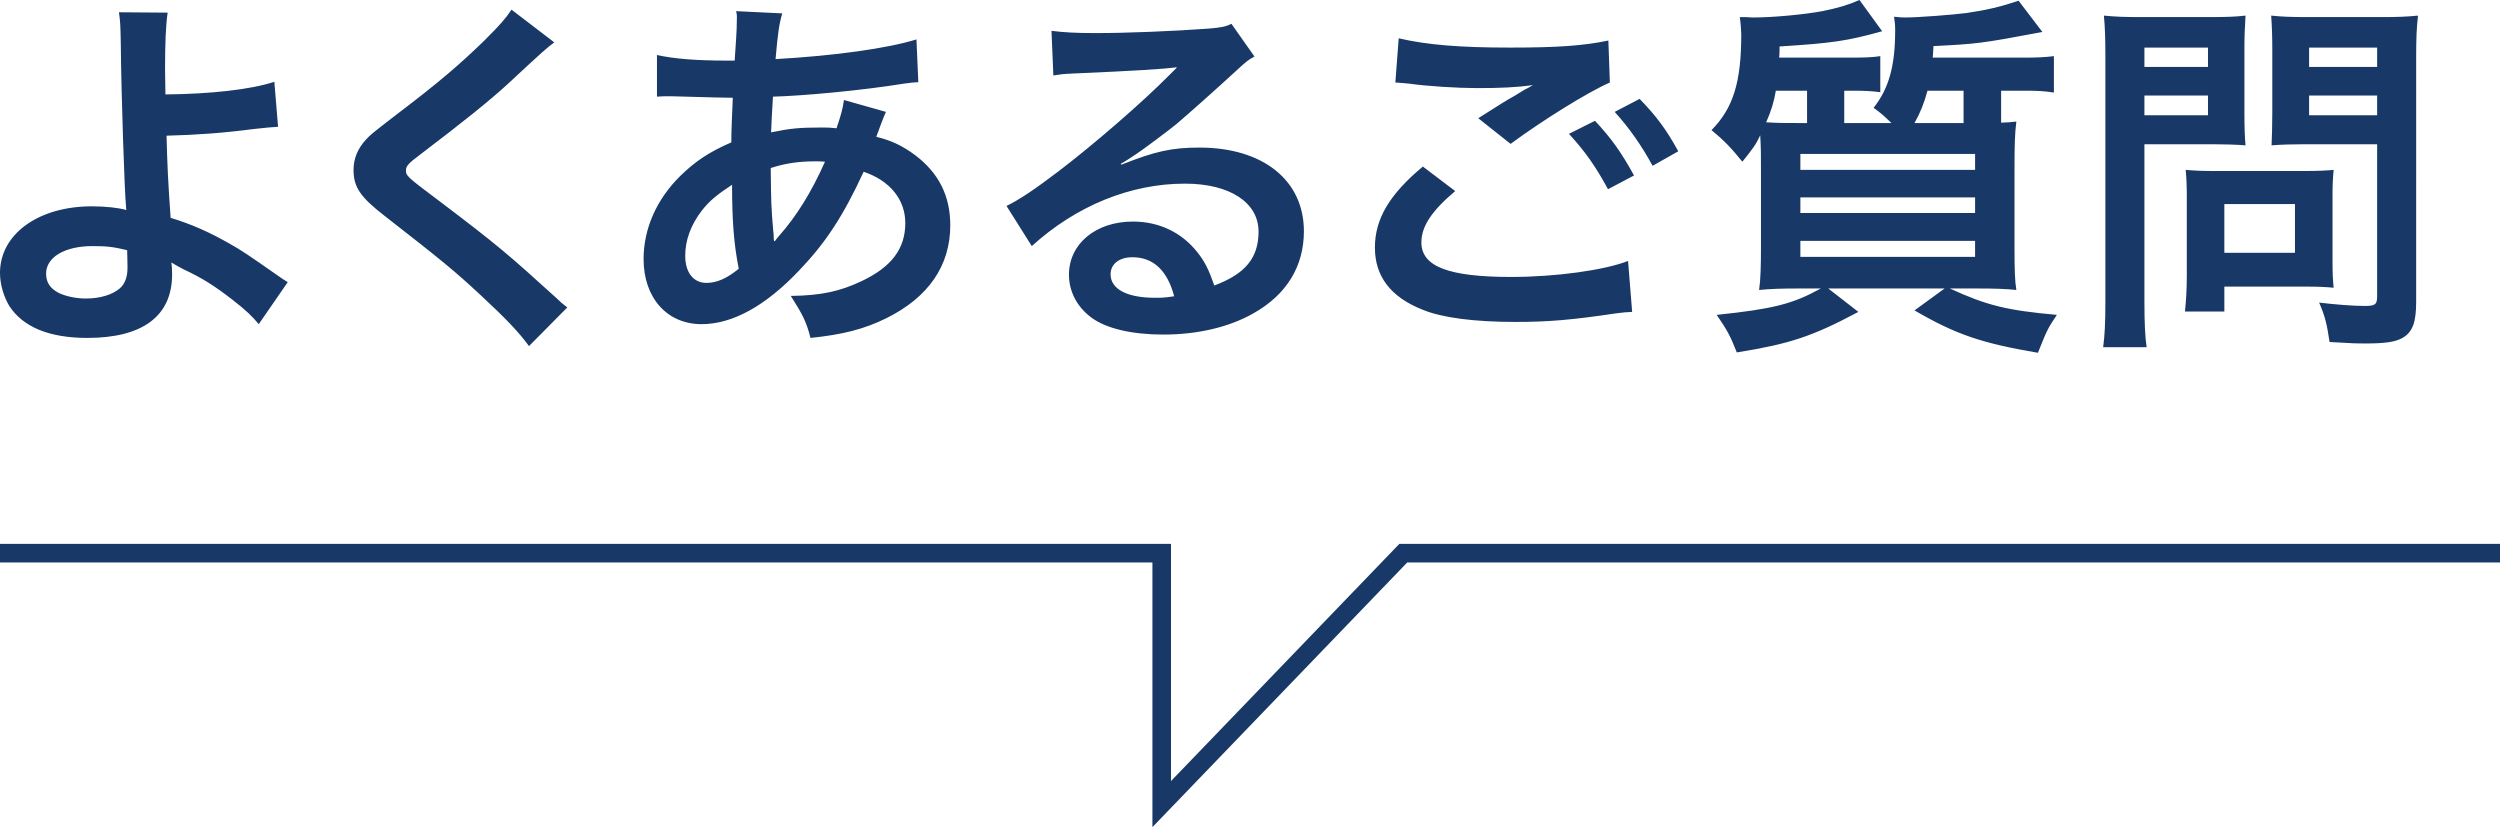
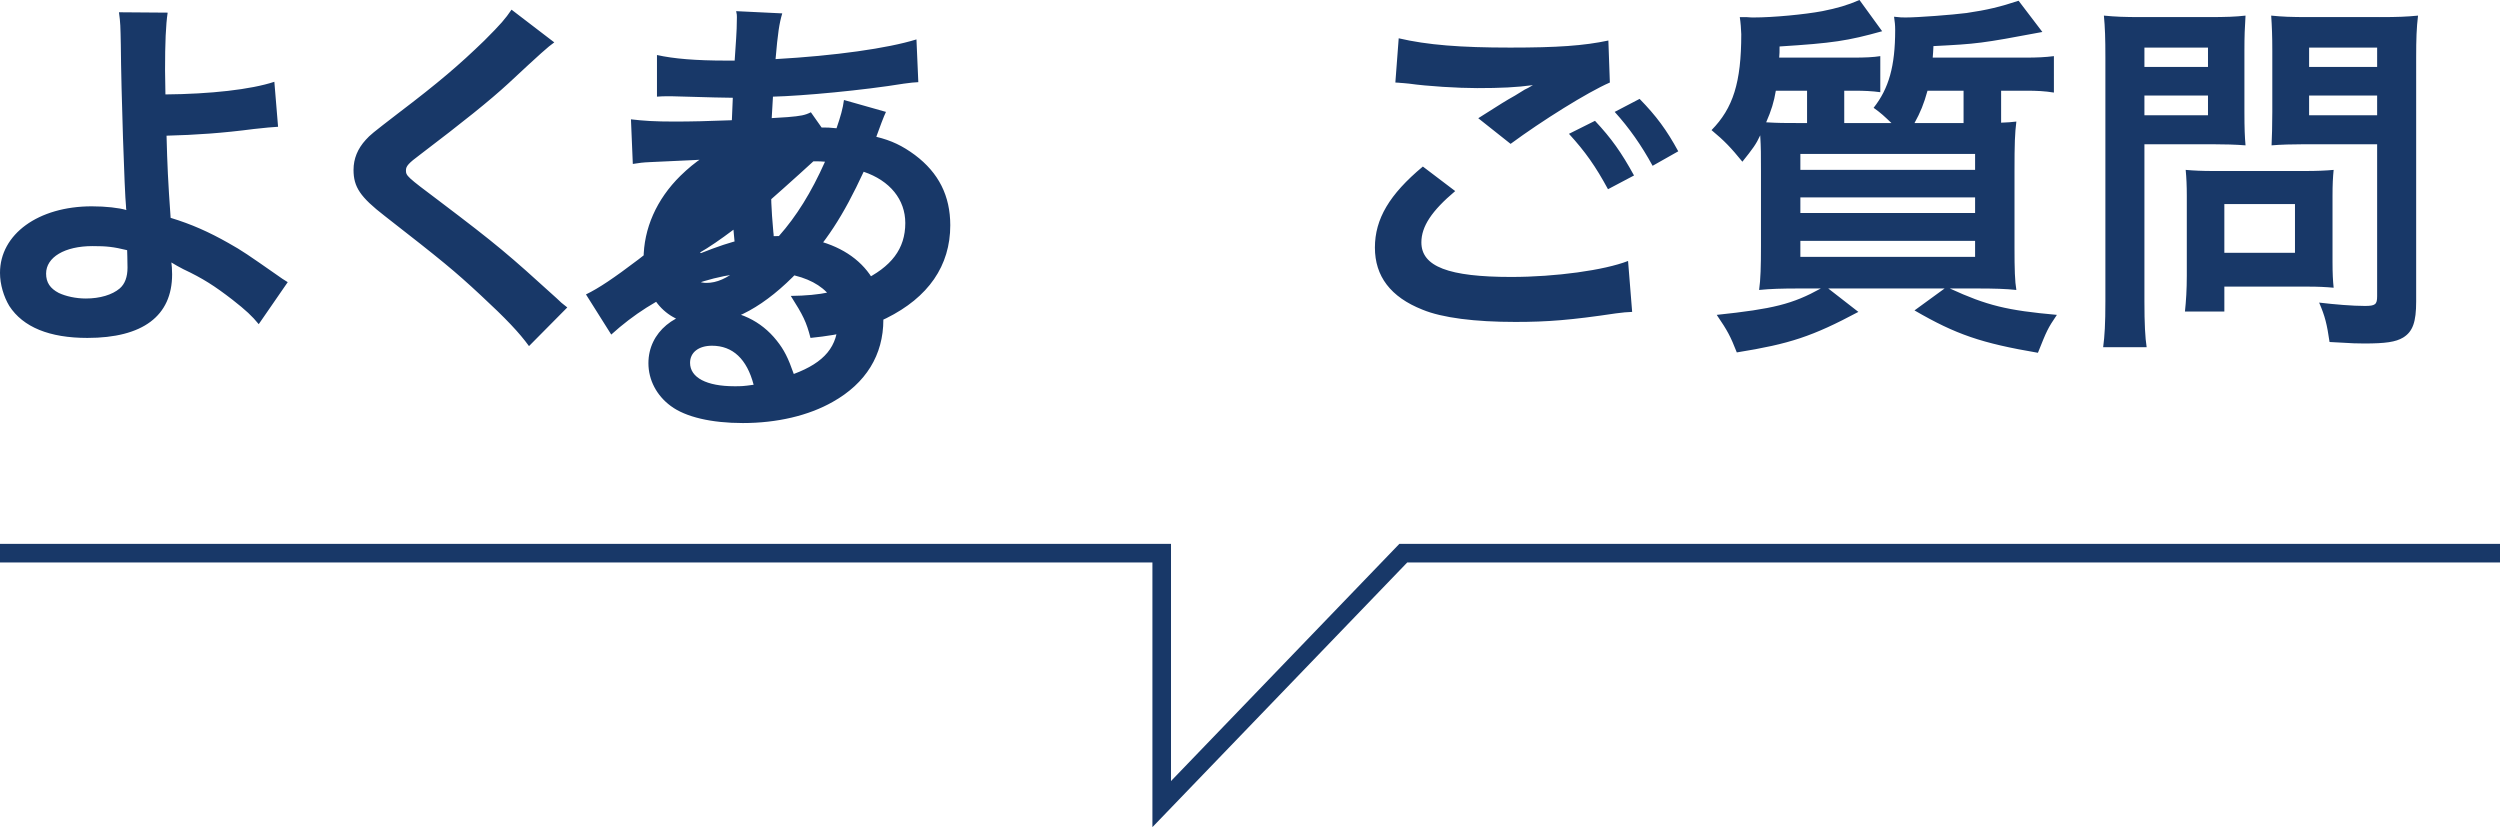
<svg xmlns="http://www.w3.org/2000/svg" viewBox="0 0 269 89">
-   <path d="M24.6 26.16c-2.12-1.2-4-2.04-6.24-2.72-.28-3.92-.36-5.72-.44-8.84 3.16-.08 6.04-.28 9.4-.72q1.8-.2 2.6-.24l-.4-4.84c-2.52.84-6.92 1.32-11.72 1.36-.04-1.92-.04-2.04-.04-2.6 0-2.92.08-4.88.28-6.2l-5.24-.04c.16 1.12.16 1.52.2 3.52.04 5 .4 15.92.56 17.36q0 .28.04.4c-.8-.24-2.24-.4-3.72-.4-5.76 0-9.88 3-9.88 7.16 0 1.24.4 2.56 1 3.56 1.48 2.28 4.32 3.44 8.4 3.44 5.96 0 9.12-2.36 9.12-6.84 0-.6-.04-.96-.08-1.28.44.28.76.44 1.28.72 2.12 1 3.36 1.8 5.28 3.28 1.48 1.16 2.12 1.76 2.84 2.64l3.12-4.52c-.48-.28-.68-.44-1.2-.8-3.04-2.12-3.72-2.6-5.16-3.4Zm-11.72 4.88c-.8.68-2.12 1.08-3.64 1.08-1.08 0-2.16-.24-2.92-.6-.92-.48-1.36-1.12-1.36-2.08 0-1.76 2-2.96 5-2.96 1.52 0 2.24.08 3.72.44 0 .04.04 1.16.04 1.88 0 1-.28 1.76-.84 2.24Zm34.4-9.4c-3.52-2.64-3.6-2.72-3.6-3.32 0-.44.28-.76 1.52-1.68 4.68-3.56 7.48-5.8 9.52-7.68 3.48-3.24 4.24-3.92 4.92-4.4l-4.6-3.52c-.68 1-1.12 1.52-2.92 3.32-2.68 2.6-4.92 4.52-9.24 7.8-2.96 2.28-3 2.32-3.52 2.88-.88.96-1.32 2.04-1.32 3.24 0 1.84.72 2.92 3.36 4.96 6.16 4.8 7.48 5.88 10.32 8.52 2.72 2.52 4.16 4.04 5.2 5.48l4.12-4.16c-.52-.4-.76-.6-1.16-1-5.2-4.72-6.36-5.72-12.6-10.44Zm51.17-4.96c-1.36-1-2.52-1.56-4.16-1.96.12-.36.16-.4.56-1.52q.32-.84.48-1.16l-4.52-1.28c-.12.92-.36 1.76-.8 3.04-.72-.08-1.04-.08-1.52-.08-2.44 0-3.36.08-5.52.52.04-.84.08-2.12.2-3.84 3.2-.08 9.68-.68 14.08-1.4.84-.12 1-.12 1.56-.16l-.2-4.6C95.53 5.2 89.85 6 83.45 6.36c.24-2.8.4-3.84.72-4.92l-4.96-.24c.08.32.08.48.08.64 0 .76-.04 1.76-.08 2.28q-.12 1.6-.16 2.4h-.88c-3.32 0-5.68-.2-7.48-.6v4.48c.44-.04.8-.04.92-.04h.76c3.88.12 6.04.16 6.48.16-.08 1.92-.16 3.52-.16 4.8-2.4 1.04-3.88 2.04-5.48 3.6-2.56 2.52-3.96 5.68-3.96 8.96 0 4.16 2.52 7 6.24 7 3.32 0 6.88-1.96 10.48-5.76 2.88-3 4.76-5.88 6.96-10.64 2.84.96 4.48 3 4.48 5.52 0 2.76-1.48 4.72-4.68 6.24-2.36 1.12-4.4 1.56-7.64 1.6 1.32 2.08 1.68 2.8 2.12 4.52 3.52-.36 5.8-.96 8.16-2.12 4.52-2.24 6.88-5.64 6.88-10 0-3.16-1.24-5.64-3.8-7.56ZM76.01 30.44c-1.4 0-2.28-1.12-2.28-2.92 0-1.68.6-3.32 1.8-4.88.8-1 1.48-1.6 3.24-2.76 0 3.88.2 6.44.72 9.04-1.28 1.04-2.36 1.52-3.48 1.52Zm7.8-5.04q-.28.32-.44.56l-.08-.04c-.04-.2-.04-.24-.04-.44q0-.28-.04-.52c-.24-2.8-.24-3.2-.28-6.88 1.6-.52 3.04-.72 4.8-.72.4 0 .6 0 1.04.04-1.48 3.32-3.08 5.88-4.96 8Zm45.25-9.52c-3 0-4.76.4-8.4 1.84l-.08-.08q.64-.36 1.64-1.04c.8-.52 3.68-2.68 4.4-3.28 1.36-1.16 4.28-3.76 6.28-5.6 1.12-1.04 1.4-1.28 2.08-1.64l-2.48-3.52c-.64.32-1.08.4-2.48.52-3.88.28-8.76.48-12.16.48-2.2 0-3.36-.08-4.72-.24l.2 4.8c.76-.12 1.04-.16 1.92-.2 7.24-.32 9.8-.48 11.32-.68l.04.04-.72.72c-3.04 3.08-8.24 7.56-11.96 10.4-2.64 2-4.24 3.08-5.64 3.76l2.72 4.32c4.8-4.36 10.64-6.72 16.48-6.72 4.84 0 7.92 2.04 7.92 5.16 0 2.84-1.44 4.56-4.76 5.8-.6-1.72-1.04-2.6-1.84-3.6-1.68-2.12-4.12-3.28-6.92-3.28-4 0-6.88 2.4-6.88 5.72 0 1.8.88 3.48 2.4 4.6 1.6 1.2 4.4 1.84 7.76 1.84 3.68 0 7.08-.8 9.68-2.28 3.56-2 5.44-5.04 5.44-8.84 0-5.48-4.4-9-11.24-9Zm-4.8 16.16c-2.96 0-4.76-.92-4.76-2.52 0-1.12.92-1.84 2.36-1.84 2.24 0 3.76 1.44 4.48 4.2-1.12.16-1.32.16-2.08.16ZM151.62 9c1.96.28 5.28.48 7.32.48 2.52 0 4.24-.08 6-.32-.52.32-.56.32-.88.48-.52.32-.64.4-1.04.64-1 .56-1.44.84-3.96 2.44l3.48 2.76c3.36-2.48 8.28-5.56 10.68-6.6l-.16-4.52c-2.64.56-5.48.76-10.56.76-5.36 0-8.92-.28-12-1l-.36 4.76c.28 0 .48.04.56.04.16 0 .44.04.92.08Zm17.2 5.4c1.76 1.92 2.88 3.52 4.2 5.96l2.8-1.48c-1.36-2.48-2.44-4-4.2-5.88l-2.8 1.4Zm-6.2 15.4c-6.76 0-9.68-1.12-9.68-3.72 0-1.72 1.12-3.4 3.64-5.52l-3.48-2.64c-3.6 3-5.16 5.64-5.16 8.72s1.68 5.32 5.12 6.68c2.12.88 5.64 1.32 10 1.32 3.44 0 6-.2 10.8-.92.92-.12 1.04-.12 1.76-.16l-.44-5.48c-2.56 1-7.8 1.72-12.56 1.72Zm11.12-17.76c1.56 1.72 2.88 3.6 4.08 5.8l2.76-1.56c-1.24-2.28-2.36-3.8-4.16-5.64l-2.68 1.4Zm38.94 19c1.92 0 3.16.04 4.28.16-.16-.92-.2-2.24-.2-4.56v-8.16c0-3.04.04-4.12.2-5.4-.68.08-.8.08-1.64.12V9.76h2.64c1.24 0 2.04.04 3.04.2V6.04c-.96.12-1.8.16-3.08.16h-9.96c.04-.32.04-.64.08-1.24 4.72-.24 5.12-.28 11.72-1.52L217.2.08c-1.92.64-3.4 1-5.6 1.32-1.56.2-5.24.48-6.56.48-.32 0-.6 0-1.24-.08.08.56.12.88.12 1.44 0 3.88-.68 6.28-2.32 8.36.84.6 1.12.88 1.92 1.64h-5.08V9.76h1.04c1.12 0 1.96.04 2.84.16V6.04c-.76.12-1.64.16-2.92.16h-7.96c.04-.44.04-.6.04-1.2 5.72-.36 7.32-.6 11.04-1.64L200.08 0c-1.28.56-2.4.88-4 1.2-1.92.36-5.28.68-7.4.68-.08 0-.4 0-.8-.04h-.68c.08.44.16 1.48.16 1.84 0 5.2-.88 7.96-3.2 10.32 1.4 1.16 2.08 1.88 3.32 3.4 1.12-1.4 1.48-1.88 1.92-2.84.08 1.4.08 1.96.08 3.88v8.04c0 2.16-.04 3.6-.2 4.72 1.16-.12 2.44-.16 4.32-.16h2.32c-3.04 1.68-5.12 2.2-11.2 2.84 1.2 1.76 1.48 2.32 2.16 4.04 5.72-.92 8.12-1.72 13.08-4.36l-3.24-2.52h12.52L206 33.4c4.48 2.6 7.2 3.52 13.28 4.56.96-2.4 1.04-2.6 2.04-4.08-5.36-.48-7.52-1-11.52-2.84h2.88Zm-.16-8.12h-18.8v-1.68h18.8v1.68ZM207.4 9.76h3.88v3.48H206c.64-1.16 1-2.04 1.4-3.48Zm5.12 6.8v1.72h-18.8v-1.72h18.8Zm-19.04-3.32c-1.44 0-2.12 0-3.44-.08.56-1.28.84-2.2 1.04-3.4h3.36v3.48h-.96Zm.24 14.4v-1.72h18.8v1.72h-18.8Zm62.34-25.8h-7.6c-2 0-2.88-.04-4.08-.16.08 1.16.12 2.24.12 3.76v6.6c0 1.72-.04 2.52-.08 3.6.88-.08 2.32-.12 3.64-.12h7.72v16.36c0 .88-.2 1.04-1.32 1.04-1.32 0-3.24-.16-4.92-.36.64 1.48.84 2.32 1.12 4.24 2.64.16 3.08.16 3.72.16 2.32 0 3.4-.16 4.2-.64 1.04-.64 1.4-1.68 1.4-3.88V6.16c0-1.96.04-3.16.2-4.48-1.24.12-2.2.16-4.12.16Zm-.28 10.56h-7.32v-2.12h7.32v2.12Zm0-5.2h-7.32V5.12h7.32V7.2Zm-4.8 21.04v-7.2c0-1.16.04-1.96.12-2.76-.84.08-1.84.12-3.08.12h-9.88c-1.16 0-2.08-.04-2.96-.12.08.84.12 1.72.12 2.8v8.56c0 1.52-.08 2.76-.2 3.88h4.24v-2.68h8.92c1.16 0 2 .04 2.84.12-.08-.76-.12-1.56-.12-2.72Zm-4.04-1.04h-7.6v-5.24h7.6v5.24Zm-16.2-11.68h7.2c1.32 0 2.72.04 3.68.12-.08-.88-.12-1.8-.12-3.6v-6.6c0-1.56.04-2.48.12-3.76-1.08.12-2 .16-4.08.16h-7.08c-1.92 0-2.84-.04-4.08-.16.12 1.28.16 2.4.16 4.52v26.2c0 2.48-.08 3.76-.24 4.96h4.68c-.16-1.04-.24-2.52-.24-4.92V15.52Zm0-10.4h6.84V7.2h-6.84V5.12Zm0 5.16h6.84v2.12h-6.84v-2.12ZM124 89V60.52H0v-2h126v25.52l24.57-25.52H269v2H151.42L124 89z" style="fill:#183868;stroke-width:0" />
+   <path d="M24.6 26.16c-2.12-1.2-4-2.04-6.24-2.72-.28-3.92-.36-5.72-.44-8.84 3.16-.08 6.04-.28 9.4-.72q1.8-.2 2.6-.24l-.4-4.84c-2.52.84-6.92 1.32-11.72 1.36-.04-1.92-.04-2.04-.04-2.6 0-2.92.08-4.88.28-6.2l-5.24-.04c.16 1.12.16 1.52.2 3.52.04 5 .4 15.92.56 17.36q0 .28.04.4c-.8-.24-2.24-.4-3.72-.4-5.76 0-9.88 3-9.88 7.16 0 1.24.4 2.56 1 3.56 1.48 2.28 4.32 3.44 8.4 3.44 5.96 0 9.12-2.36 9.12-6.84 0-.6-.04-.96-.08-1.28.44.28.76.44 1.28.72 2.12 1 3.36 1.8 5.28 3.28 1.48 1.16 2.12 1.76 2.84 2.64l3.12-4.52c-.48-.28-.68-.44-1.2-.8-3.04-2.12-3.72-2.6-5.16-3.4Zm-11.72 4.88c-.8.68-2.12 1.08-3.64 1.08-1.08 0-2.16-.24-2.92-.6-.92-.48-1.36-1.12-1.36-2.08 0-1.76 2-2.96 5-2.96 1.52 0 2.24.08 3.72.44 0 .04.04 1.16.04 1.88 0 1-.28 1.76-.84 2.24Zm34.4-9.4c-3.52-2.64-3.6-2.72-3.6-3.32 0-.44.28-.76 1.52-1.68 4.68-3.56 7.48-5.8 9.52-7.68 3.48-3.24 4.24-3.92 4.92-4.4l-4.6-3.52c-.68 1-1.12 1.52-2.92 3.32-2.68 2.6-4.92 4.52-9.24 7.8-2.96 2.28-3 2.32-3.52 2.88-.88.96-1.32 2.04-1.32 3.24 0 1.84.72 2.92 3.36 4.96 6.16 4.8 7.48 5.88 10.32 8.52 2.72 2.52 4.16 4.04 5.2 5.48l4.12-4.16c-.52-.4-.76-.6-1.16-1-5.2-4.72-6.36-5.72-12.6-10.44Zm51.17-4.96c-1.36-1-2.52-1.56-4.16-1.96.12-.36.16-.4.56-1.52q.32-.84.48-1.16l-4.52-1.28c-.12.92-.36 1.76-.8 3.04-.72-.08-1.04-.08-1.52-.08-2.44 0-3.36.08-5.52.52.04-.84.08-2.12.2-3.84 3.2-.08 9.68-.68 14.08-1.4.84-.12 1-.12 1.56-.16l-.2-4.6C95.53 5.2 89.85 6 83.45 6.36c.24-2.8.4-3.84.72-4.92l-4.96-.24c.08.32.08.48.08.64 0 .76-.04 1.76-.08 2.28q-.12 1.6-.16 2.4h-.88c-3.32 0-5.68-.2-7.48-.6v4.48c.44-.04.8-.04.92-.04h.76c3.88.12 6.04.16 6.48.16-.08 1.92-.16 3.52-.16 4.8-2.4 1.04-3.88 2.04-5.48 3.6-2.56 2.52-3.96 5.68-3.96 8.96 0 4.16 2.52 7 6.24 7 3.32 0 6.88-1.96 10.48-5.76 2.88-3 4.76-5.88 6.96-10.64 2.84.96 4.48 3 4.48 5.52 0 2.76-1.48 4.72-4.68 6.24-2.36 1.12-4.4 1.56-7.64 1.6 1.32 2.08 1.68 2.8 2.12 4.52 3.52-.36 5.8-.96 8.16-2.12 4.52-2.24 6.88-5.64 6.88-10 0-3.16-1.24-5.64-3.8-7.56ZM76.01 30.44c-1.4 0-2.28-1.12-2.28-2.92 0-1.68.6-3.32 1.8-4.88.8-1 1.48-1.6 3.24-2.76 0 3.88.2 6.44.72 9.04-1.28 1.04-2.36 1.52-3.48 1.52Zm7.8-5.04q-.28.32-.44.56l-.08-.04c-.04-.2-.04-.24-.04-.44q0-.28-.04-.52c-.24-2.8-.24-3.2-.28-6.88 1.6-.52 3.04-.72 4.8-.72.4 0 .6 0 1.04.04-1.48 3.32-3.08 5.88-4.96 8Zc-3 0-4.76.4-8.4 1.84l-.08-.08q.64-.36 1.64-1.04c.8-.52 3.68-2.68 4.4-3.28 1.36-1.16 4.28-3.76 6.28-5.6 1.12-1.04 1.4-1.28 2.08-1.64l-2.48-3.52c-.64.32-1.08.4-2.48.52-3.88.28-8.76.48-12.16.48-2.2 0-3.36-.08-4.72-.24l.2 4.8c.76-.12 1.04-.16 1.92-.2 7.24-.32 9.8-.48 11.32-.68l.04.04-.72.72c-3.04 3.08-8.24 7.56-11.96 10.4-2.64 2-4.24 3.08-5.64 3.76l2.72 4.32c4.8-4.36 10.64-6.72 16.48-6.72 4.84 0 7.92 2.04 7.92 5.16 0 2.84-1.44 4.56-4.76 5.8-.6-1.72-1.04-2.6-1.84-3.6-1.68-2.12-4.12-3.28-6.92-3.28-4 0-6.88 2.4-6.88 5.72 0 1.8.88 3.48 2.4 4.6 1.6 1.2 4.4 1.84 7.76 1.84 3.68 0 7.08-.8 9.68-2.28 3.56-2 5.44-5.04 5.44-8.84 0-5.48-4.4-9-11.24-9Zm-4.8 16.16c-2.96 0-4.76-.92-4.76-2.52 0-1.12.92-1.84 2.36-1.84 2.24 0 3.76 1.44 4.48 4.2-1.12.16-1.32.16-2.08.16ZM151.62 9c1.96.28 5.28.48 7.32.48 2.52 0 4.24-.08 6-.32-.52.32-.56.32-.88.48-.52.32-.64.4-1.04.64-1 .56-1.44.84-3.96 2.44l3.48 2.76c3.36-2.48 8.28-5.56 10.68-6.6l-.16-4.52c-2.64.56-5.48.76-10.56.76-5.36 0-8.92-.28-12-1l-.36 4.76c.28 0 .48.04.56.04.16 0 .44.04.92.08Zm17.2 5.4c1.76 1.92 2.88 3.52 4.2 5.96l2.8-1.48c-1.36-2.48-2.44-4-4.2-5.88l-2.8 1.4Zm-6.2 15.4c-6.76 0-9.68-1.12-9.68-3.72 0-1.72 1.12-3.4 3.64-5.52l-3.48-2.64c-3.6 3-5.16 5.64-5.16 8.72s1.68 5.32 5.12 6.68c2.12.88 5.64 1.32 10 1.32 3.44 0 6-.2 10.8-.92.92-.12 1.04-.12 1.76-.16l-.44-5.48c-2.56 1-7.8 1.72-12.56 1.72Zm11.12-17.76c1.56 1.72 2.88 3.6 4.08 5.8l2.76-1.56c-1.24-2.28-2.36-3.8-4.16-5.64l-2.68 1.4Zm38.94 19c1.92 0 3.16.04 4.28.16-.16-.92-.2-2.24-.2-4.56v-8.16c0-3.04.04-4.12.2-5.4-.68.08-.8.08-1.64.12V9.76h2.64c1.24 0 2.04.04 3.04.2V6.04c-.96.12-1.8.16-3.08.16h-9.96c.04-.32.04-.64.08-1.24 4.72-.24 5.12-.28 11.72-1.52L217.2.08c-1.92.64-3.4 1-5.6 1.32-1.56.2-5.24.48-6.56.48-.32 0-.6 0-1.24-.08.08.56.12.88.12 1.44 0 3.88-.68 6.28-2.32 8.36.84.6 1.12.88 1.92 1.64h-5.08V9.76h1.04c1.12 0 1.96.04 2.84.16V6.04c-.76.12-1.64.16-2.92.16h-7.96c.04-.44.04-.6.04-1.2 5.72-.36 7.32-.6 11.04-1.64L200.08 0c-1.28.56-2.4.88-4 1.2-1.92.36-5.28.68-7.4.68-.08 0-.4 0-.8-.04h-.68c.08.44.16 1.48.16 1.84 0 5.2-.88 7.96-3.2 10.32 1.4 1.16 2.08 1.88 3.32 3.4 1.12-1.4 1.48-1.88 1.92-2.84.08 1.4.08 1.96.08 3.88v8.04c0 2.16-.04 3.6-.2 4.72 1.16-.12 2.44-.16 4.32-.16h2.32c-3.04 1.68-5.12 2.2-11.2 2.84 1.2 1.76 1.48 2.32 2.16 4.04 5.72-.92 8.12-1.72 13.08-4.36l-3.24-2.52h12.52L206 33.4c4.48 2.6 7.2 3.52 13.28 4.56.96-2.4 1.04-2.6 2.04-4.08-5.36-.48-7.52-1-11.52-2.84h2.88Zm-.16-8.12h-18.8v-1.68h18.8v1.68ZM207.4 9.76h3.88v3.48H206c.64-1.16 1-2.04 1.4-3.48Zm5.12 6.8v1.72h-18.8v-1.72h18.8Zm-19.04-3.32c-1.44 0-2.12 0-3.44-.08.56-1.28.84-2.2 1.04-3.4h3.36v3.48h-.96Zm.24 14.4v-1.72h18.8v1.72h-18.8Zm62.34-25.8h-7.6c-2 0-2.88-.04-4.08-.16.08 1.16.12 2.24.12 3.76v6.6c0 1.72-.04 2.52-.08 3.6.88-.08 2.32-.12 3.64-.12h7.72v16.36c0 .88-.2 1.04-1.32 1.04-1.32 0-3.24-.16-4.92-.36.64 1.48.84 2.32 1.12 4.24 2.64.16 3.08.16 3.72.16 2.32 0 3.4-.16 4.2-.64 1.04-.64 1.4-1.68 1.4-3.88V6.16c0-1.96.04-3.16.2-4.48-1.24.12-2.2.16-4.12.16Zm-.28 10.56h-7.32v-2.12h7.32v2.12Zm0-5.2h-7.32V5.12h7.32V7.2Zm-4.8 21.04v-7.2c0-1.16.04-1.96.12-2.76-.84.08-1.84.12-3.08.12h-9.88c-1.16 0-2.08-.04-2.96-.12.08.84.12 1.72.12 2.8v8.56c0 1.52-.08 2.76-.2 3.88h4.24v-2.68h8.92c1.16 0 2 .04 2.84.12-.08-.76-.12-1.56-.12-2.72Zm-4.04-1.04h-7.6v-5.24h7.6v5.24Zm-16.2-11.68h7.2c1.32 0 2.72.04 3.68.12-.08-.88-.12-1.8-.12-3.6v-6.6c0-1.56.04-2.48.12-3.76-1.08.12-2 .16-4.08.16h-7.08c-1.92 0-2.84-.04-4.08-.16.12 1.28.16 2.4.16 4.52v26.2c0 2.48-.08 3.76-.24 4.96h4.68c-.16-1.04-.24-2.52-.24-4.92V15.52Zm0-10.4h6.84V7.2h-6.84V5.12Zm0 5.16h6.84v2.12h-6.84v-2.12ZM124 89V60.52H0v-2h126v25.52l24.57-25.52H269v2H151.42L124 89z" style="fill:#183868;stroke-width:0" />
</svg>